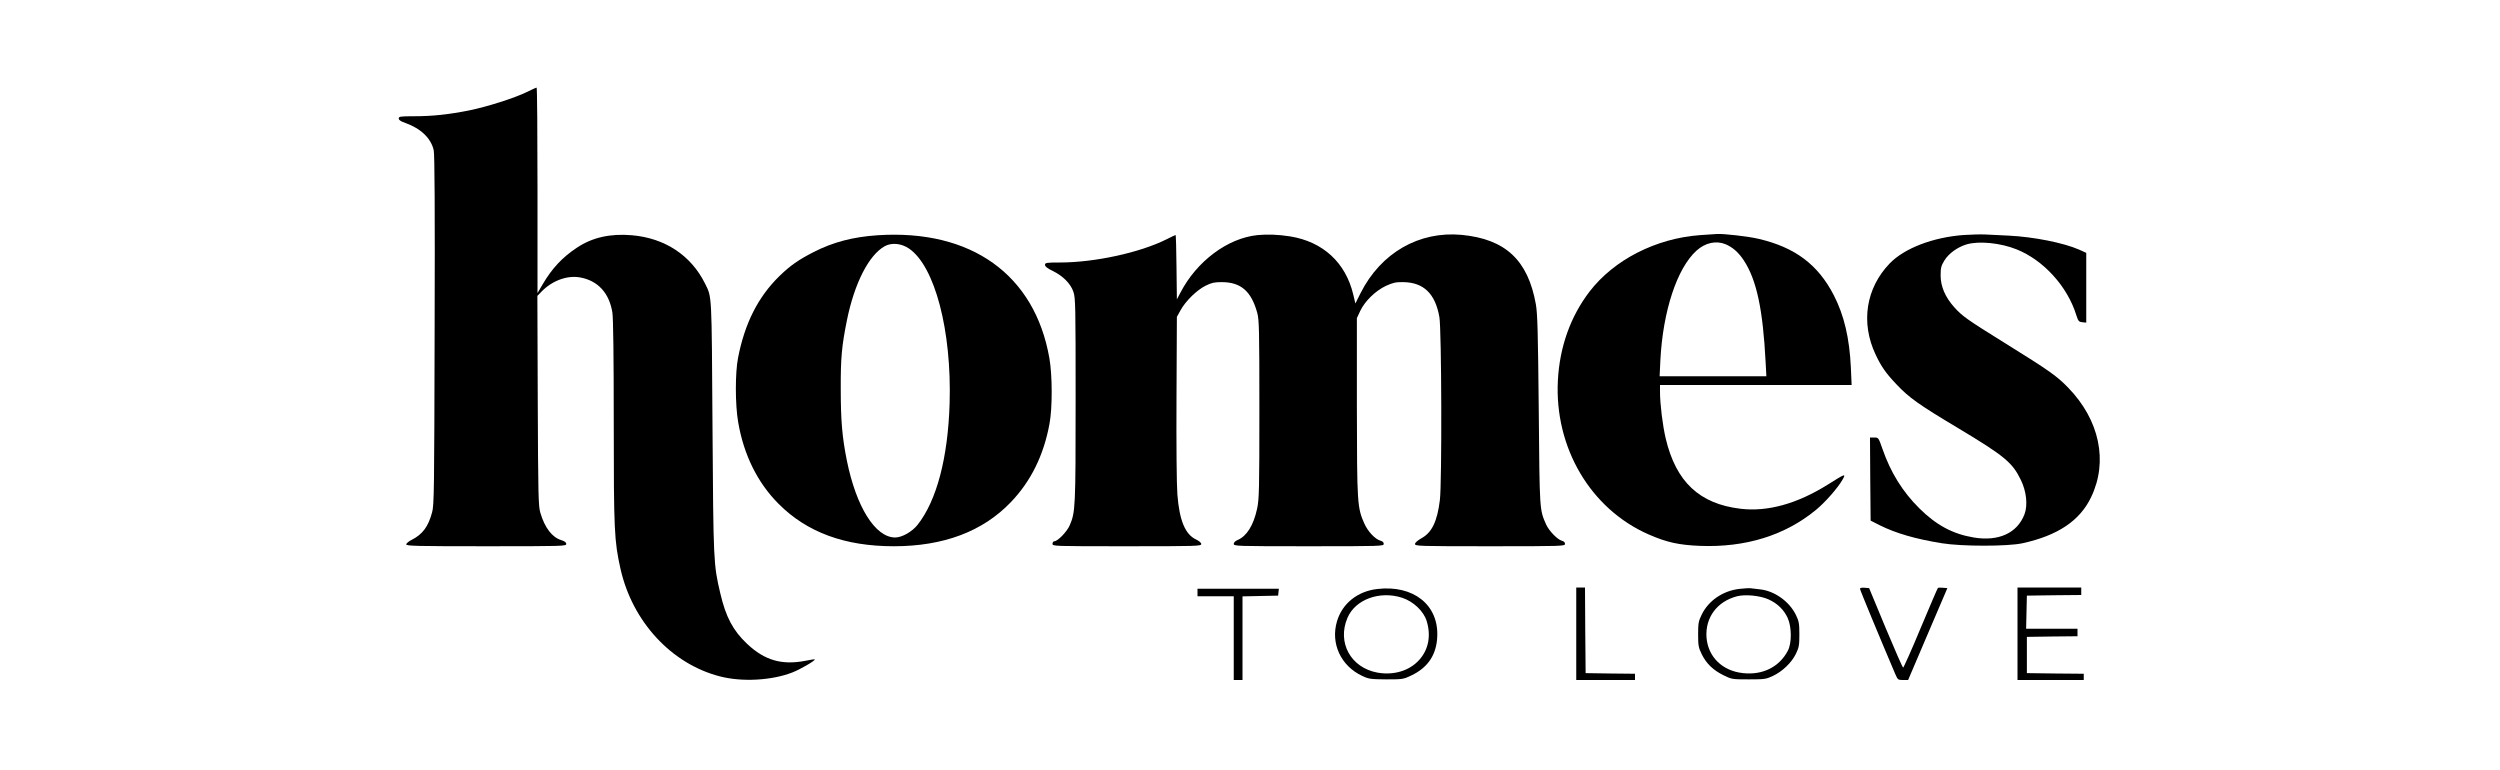
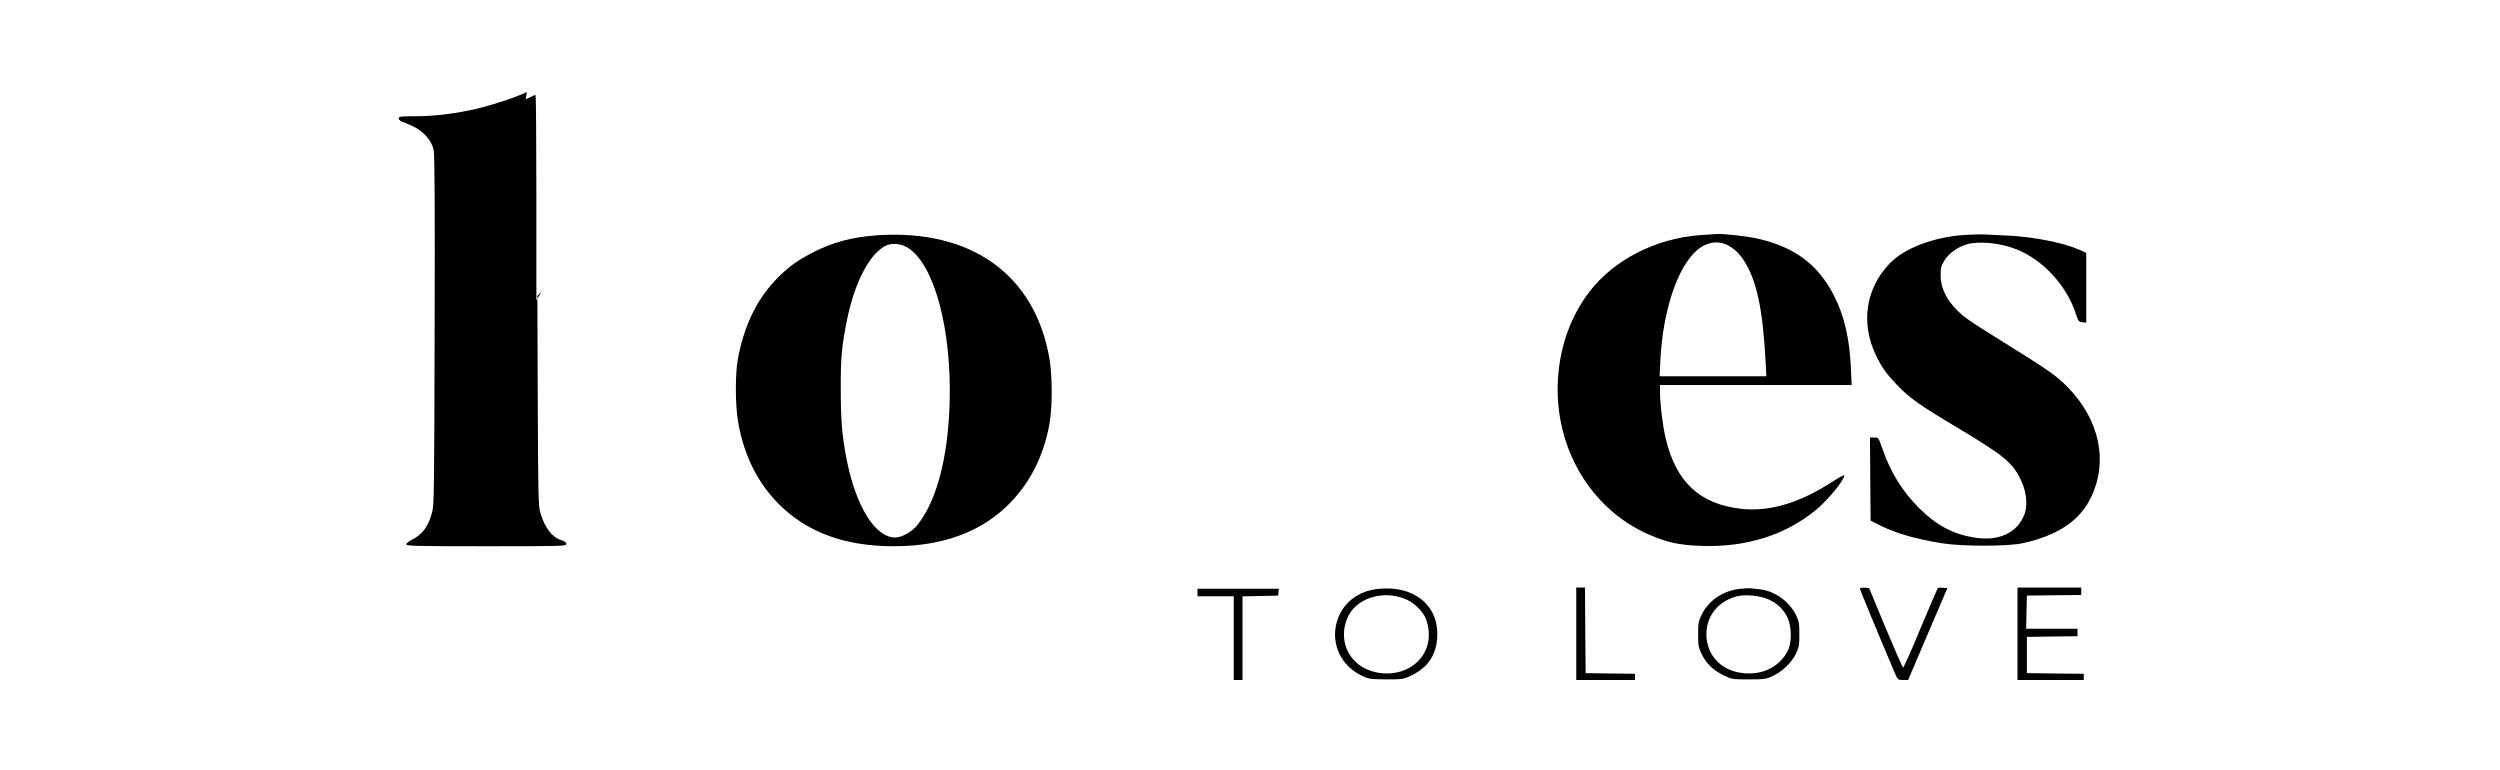
<svg xmlns="http://www.w3.org/2000/svg" preserveAspectRatio="xMidYMid meet" viewBox="0 0 2000 616" height="616pt" width="2000pt" version="1.0">
  <g stroke="none" fill="#000000" transform="translate(0,616) scale(0.1,-0.1)">
-     <path d="M4215 5424 c-98 -48 -317 -118 -465 -148 -162 -32 -291 -46 -440 -46 -108 0 -120 -2 -120 -18 0 -12 16 -23 53 -36 125 -44 207 -124 227 -220 7 -37 10 -464 7 -1442 -3 -1269 -4 -1394 -20 -1452 -31 -116 -77 -177 -164 -221 -24 -12 -43 -28 -43 -36 0 -13 82 -15 640 -15 615 0 640 1 640 18 0 13 -12 22 -40 31 -73 22 -132 99 -167 218 -16 52 -18 140 -21 897 l-3 839 33 34 c86 89 208 133 312 113 141 -27 230 -125 255 -280 7 -42 11 -358 11 -875 0 -873 4 -951 54 -1176 95 -422 407 -760 795 -860 176 -46 414 -33 579 31 65 25 188 97 180 105 -2 2 -34 -3 -73 -11 -190 -37 -327 3 -467 134 -114 107 -172 217 -216 407 -54 230 -55 248 -62 1330 -7 1086 -4 1033 -60 1147 -112 225 -320 363 -584 386 -172 15 -317 -17 -440 -99 -118 -78 -200 -166 -275 -294 l-41 -70 0 823 c0 452 -3 822 -7 821 -5 0 -39 -16 -78 -35z" />
+     <path d="M4215 5424 c-98 -48 -317 -118 -465 -148 -162 -32 -291 -46 -440 -46 -108 0 -120 -2 -120 -18 0 -12 16 -23 53 -36 125 -44 207 -124 227 -220 7 -37 10 -464 7 -1442 -3 -1269 -4 -1394 -20 -1452 -31 -116 -77 -177 -164 -221 -24 -12 -43 -28 -43 -36 0 -13 82 -15 640 -15 615 0 640 1 640 18 0 13 -12 22 -40 31 -73 22 -132 99 -167 218 -16 52 -18 140 -21 897 l-3 839 33 34 l-41 -70 0 823 c0 452 -3 822 -7 821 -5 0 -39 -16 -78 -35z" />
    <path d="M7021 4278 c-196 -13 -357 -55 -511 -134 -120 -61 -189 -109 -274 -192 -171 -166 -279 -380 -332 -657 -23 -118 -23 -371 1 -510 44 -262 155 -487 324 -656 227 -228 530 -339 921 -339 398 0 712 118 937 353 161 168 263 376 309 627 24 129 23 388 -1 525 -117 668 -625 1032 -1374 983z m252 -107 c206 -142 341 -655 324 -1236 -13 -436 -103 -779 -256 -973 -45 -57 -126 -102 -180 -102 -159 1 -311 244 -386 615 -38 188 -49 322 -49 575 -1 247 8 342 49 546 60 298 176 525 304 595 56 30 133 22 194 -20z" />
-     <path d="M10058 4279 c-238 -25 -484 -209 -614 -459 l-29 -55 -3 258 c-1 141 -5 257 -7 257 -3 0 -36 -16 -74 -35 -212 -106 -574 -185 -853 -185 -108 0 -118 -2 -118 -19 0 -13 19 -28 63 -49 81 -40 142 -101 164 -166 17 -47 18 -112 18 -866 0 -862 -2 -897 -47 -1002 -21 -50 -96 -128 -123 -128 -8 0 -15 -9 -15 -20 0 -20 7 -20 595 -20 560 0 595 1 595 18 0 10 -17 24 -41 36 -87 40 -134 152 -150 361 -6 75 -9 404 -7 775 l3 645 30 54 c40 73 129 160 199 195 48 24 70 29 129 29 154 0 237 -72 285 -246 15 -56 17 -130 17 -772 0 -648 -2 -717 -18 -794 -29 -134 -83 -220 -156 -251 -19 -8 -31 -20 -31 -31 0 -18 20 -19 600 -19 582 0 600 1 600 19 0 12 -9 21 -25 25 -42 11 -101 72 -130 137 -57 128 -59 157 -60 934 l0 710 27 58 c37 78 121 160 205 200 58 26 79 31 139 30 163 -2 256 -92 289 -279 18 -99 21 -1328 4 -1464 -21 -172 -64 -261 -149 -307 -30 -17 -50 -35 -50 -45 0 -17 35 -18 600 -18 582 0 600 1 600 19 0 12 -9 21 -25 25 -35 9 -103 79 -126 130 -53 120 -52 106 -59 916 -6 626 -10 770 -23 845 -63 354 -243 522 -593 556 -342 32 -647 -144 -809 -465 l-42 -84 -17 72 c-61 256 -243 423 -506 465 -94 15 -185 18 -262 10z" />
    <path d="M13600 4279 c-353 -26 -688 -197 -884 -452 -152 -199 -239 -442 -253 -711 -28 -537 261 -1027 725 -1231 146 -64 242 -85 413 -92 364 -14 679 84 927 288 75 62 176 177 213 243 28 50 22 48 -119 -41 -245 -153 -481 -219 -698 -193 -328 39 -516 215 -598 561 -25 105 -46 277 -46 376 l0 53 767 0 766 0 -6 138 c-11 237 -54 420 -137 581 -126 244 -309 382 -600 450 -77 19 -285 43 -335 39 -11 0 -72 -5 -135 -9z m205 -73 c57 -24 106 -68 146 -130 102 -156 152 -390 174 -813 l6 -113 -427 0 -427 0 6 128 c20 393 133 736 289 877 71 64 157 82 233 51z" />
    <path d="M15710 4280 c-246 -18 -475 -106 -592 -227 -191 -198 -234 -474 -113 -730 45 -96 84 -151 168 -239 99 -105 177 -161 492 -349 372 -223 435 -276 502 -415 45 -92 56 -202 29 -274 -58 -151 -207 -219 -406 -186 -168 28 -300 99 -436 234 -133 132 -229 286 -294 474 -32 92 -33 92 -66 92 l-34 0 2 -332 3 -333 75 -38 c127 -63 284 -109 495 -143 160 -26 526 -26 645 0 282 62 459 180 549 369 137 285 68 616 -183 875 -91 94 -150 136 -506 357 -301 187 -341 215 -405 286 -73 81 -110 167 -110 255 0 61 4 77 30 120 35 57 105 107 178 129 98 29 271 12 400 -40 215 -86 406 -296 477 -525 16 -50 21 -55 49 -58 l31 -3 0 279 0 279 -57 26 c-126 55 -363 102 -563 112 -63 3 -146 7 -185 9 -38 2 -117 0 -175 -4z" />
    <path d="M11018 1448 c-158 -18 -280 -116 -322 -258 -53 -178 31 -358 203 -438 51 -24 67 -26 191 -27 131 0 137 1 200 31 133 63 202 166 208 311 12 254 -191 415 -480 381z m199 -70 c91 -30 173 -108 197 -188 35 -117 14 -227 -60 -309 -78 -87 -203 -125 -334 -102 -214 39 -325 241 -240 439 63 147 258 218 437 160z" />
    <path d="M12610 1090 l0 -370 235 0 235 0 0 25 0 25 -197 2 -198 3 -3 343 -2 342 -35 0 -35 0 0 -370z" />
    <path d="M13916 1449 c-132 -15 -247 -93 -302 -205 -26 -53 -29 -69 -29 -159 0 -90 3 -106 29 -159 37 -75 91 -127 174 -168 65 -32 69 -33 202 -33 126 0 139 2 192 27 76 35 151 107 185 177 24 50 28 67 28 156 0 89 -4 106 -28 156 -52 107 -171 192 -286 204 -31 3 -65 7 -76 9 -11 2 -51 -1 -89 -5z m232 -84 c71 -32 123 -82 154 -150 32 -71 33 -202 0 -262 -68 -129 -201 -195 -357 -178 -166 17 -281 130 -293 286 -11 159 85 288 245 329 67 17 184 5 251 -25z" />
    <path d="M14880 1449 c0 -9 160 -395 282 -681 20 -46 22 -48 62 -48 l41 0 157 368 157 367 -36 3 c-19 2 -37 1 -40 -2 -3 -2 -65 -147 -138 -321 -72 -174 -136 -316 -140 -316 -4 0 -67 143 -140 318 l-132 318 -36 3 c-24 2 -37 -1 -37 -9z" />
    <path d="M16140 1090 l0 -370 265 0 265 0 0 25 0 25 -227 2 -228 3 0 145 0 145 203 3 202 2 0 30 0 30 -205 0 -206 0 3 133 3 132 218 3 217 2 0 30 0 30 -255 0 -255 0 0 -370z" />
    <path d="M9580 1420 l0 -30 145 0 145 0 0 -335 0 -335 35 0 35 0 0 335 0 334 143 3 142 3 3 28 3 27 -325 0 -326 0 0 -30z" />
  </g>
</svg>